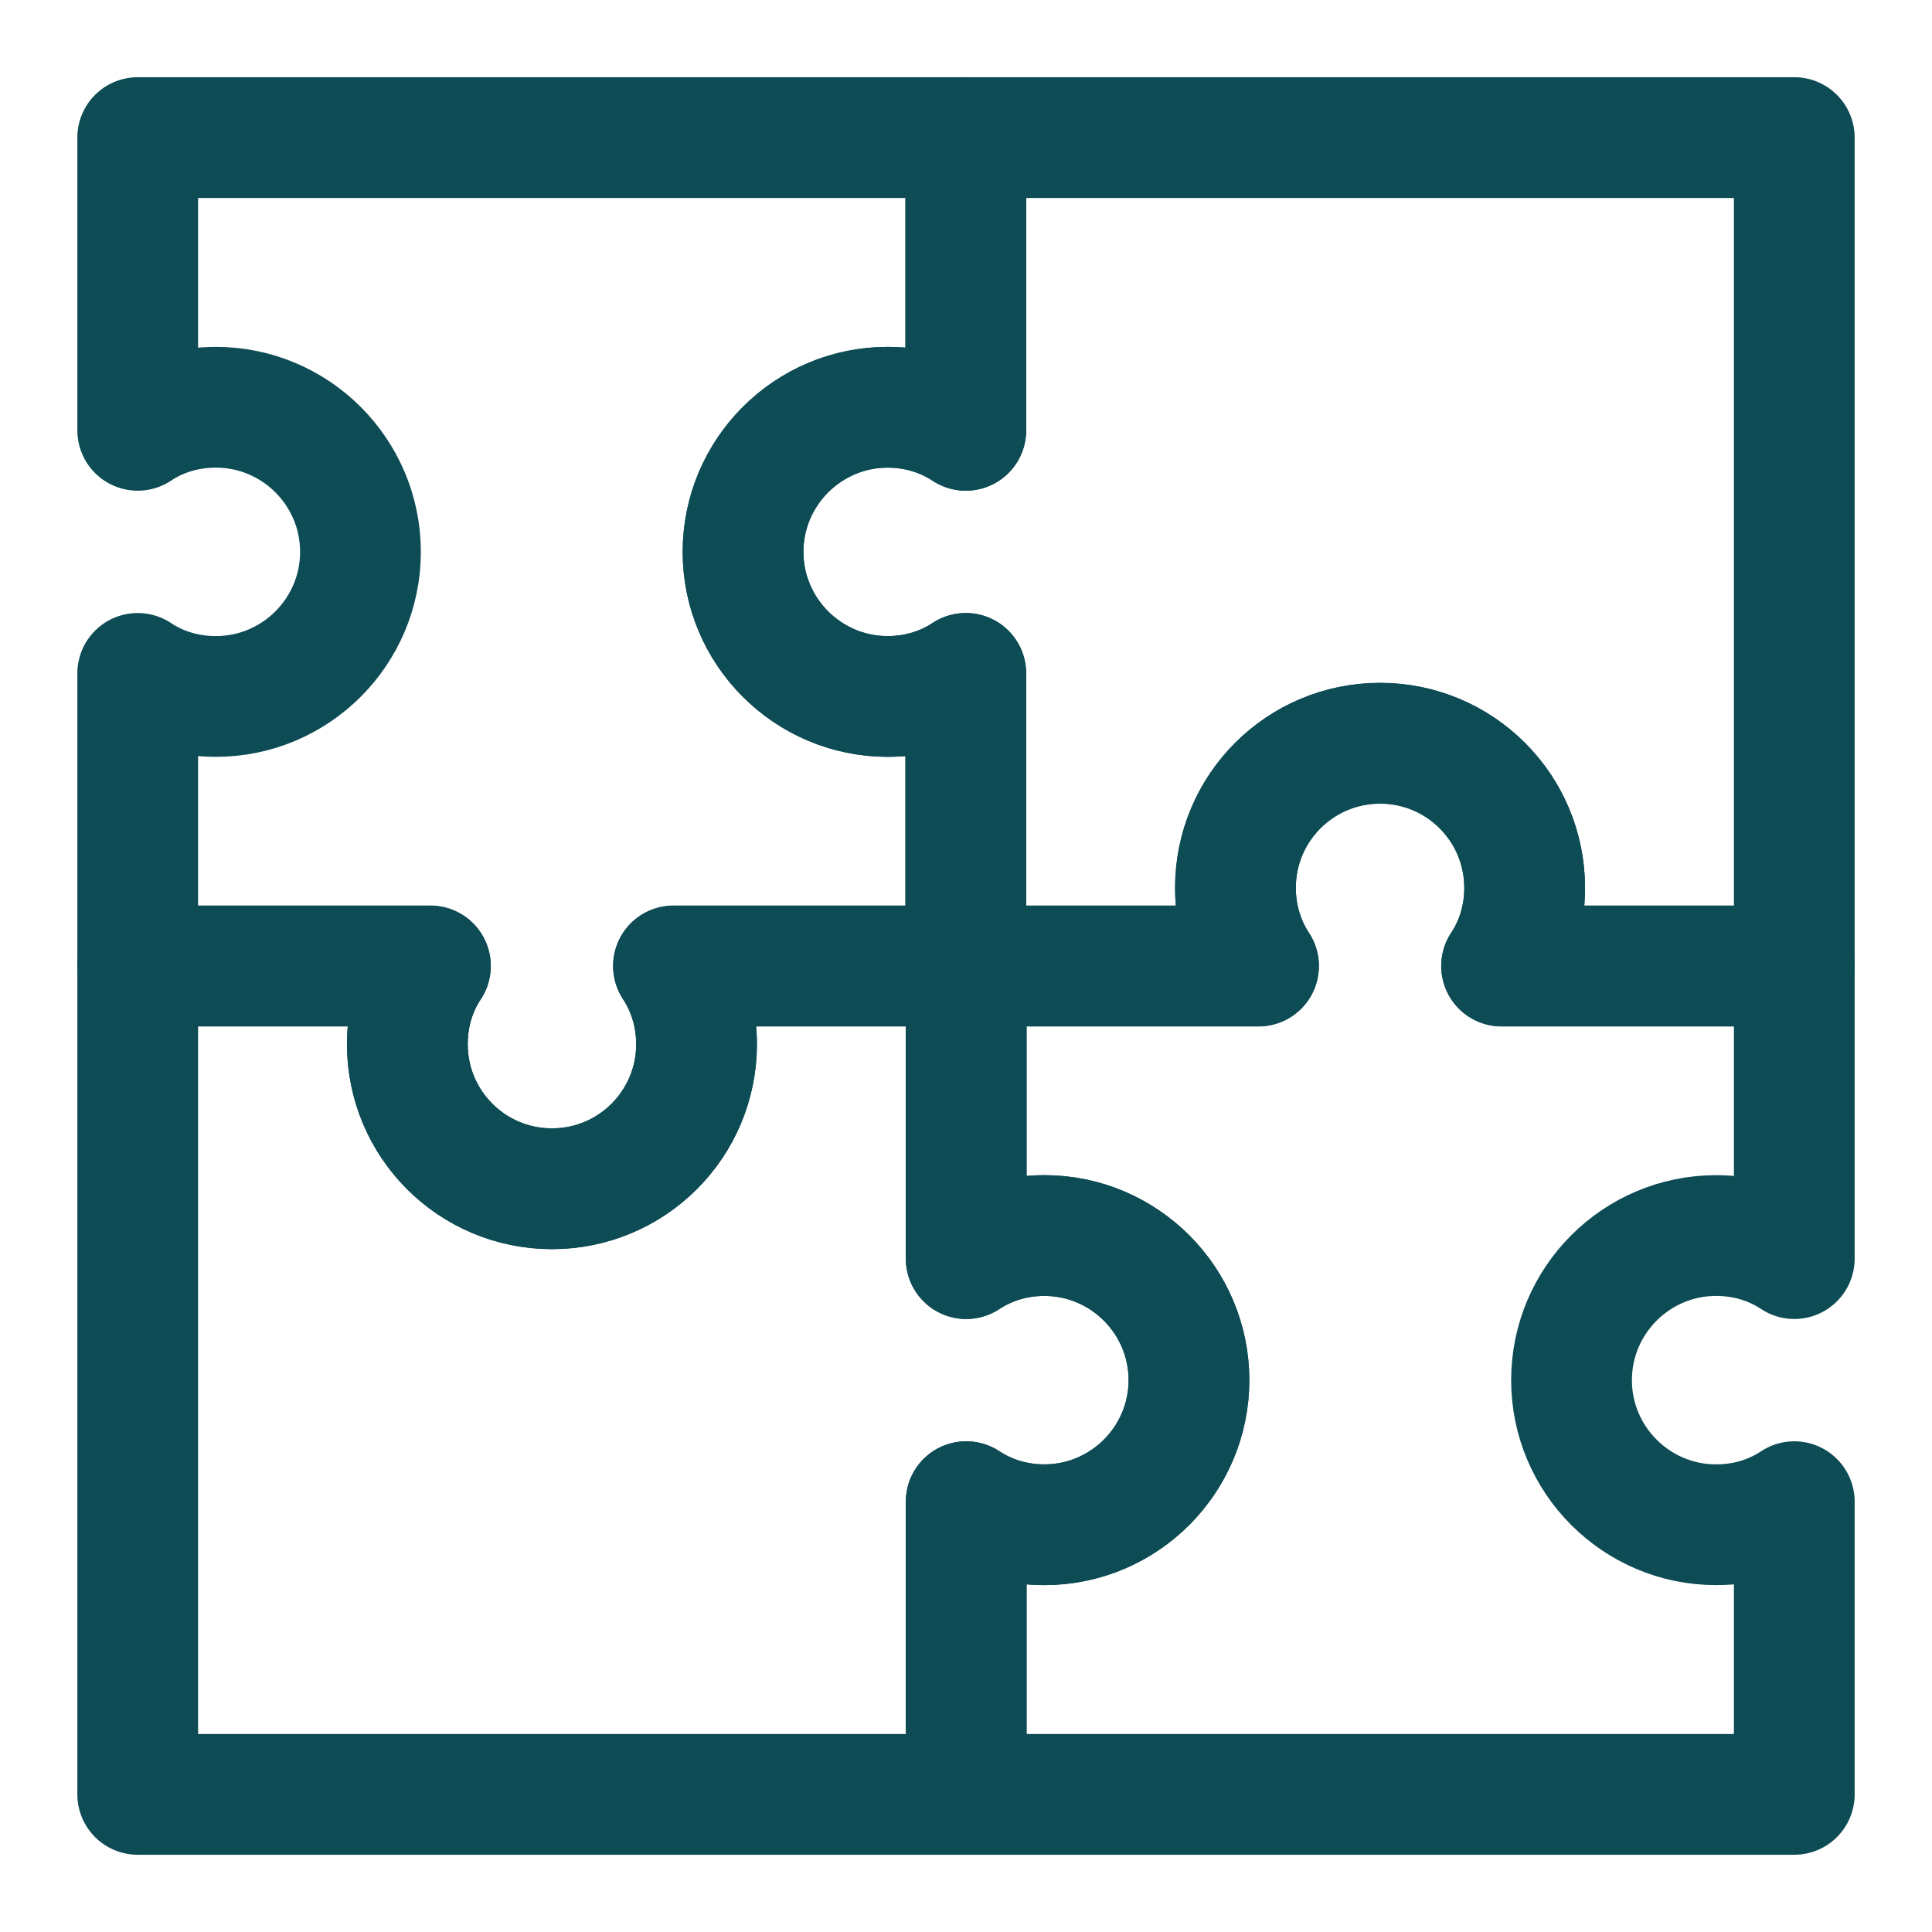
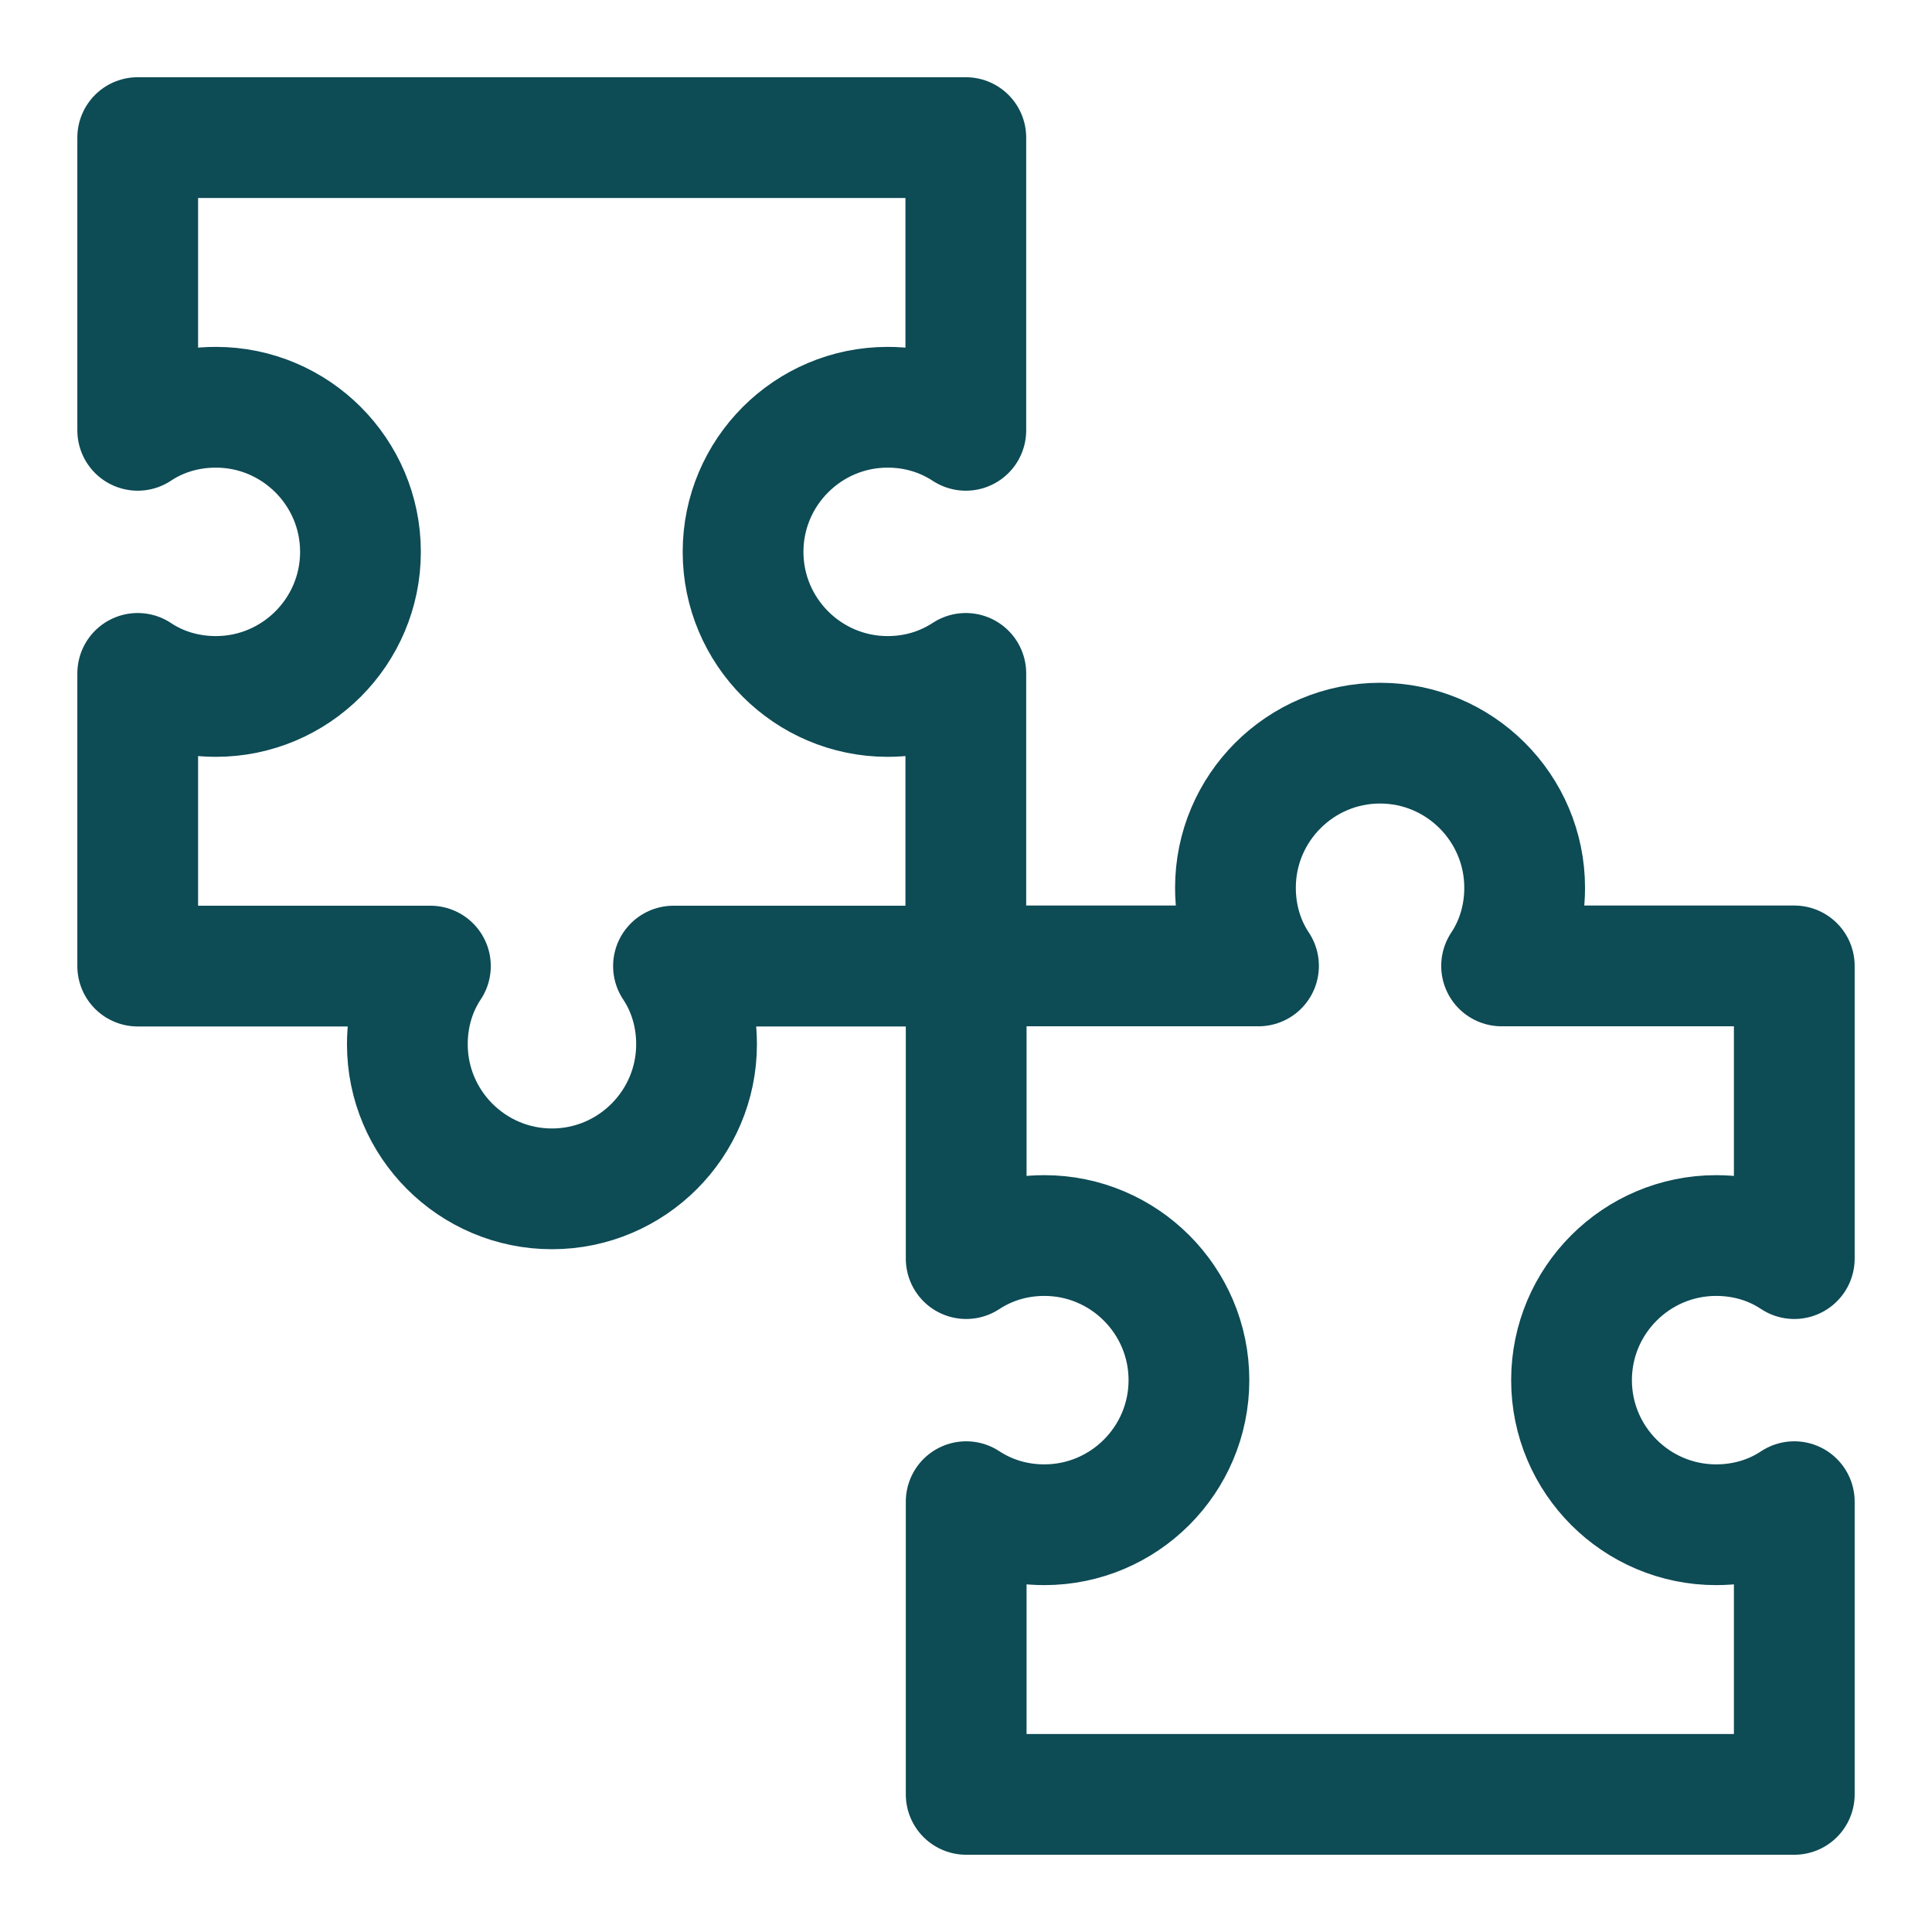
<svg xmlns="http://www.w3.org/2000/svg" width="64" height="64" viewBox="0 0 64 64" fill="none">
-   <path d="M39.386 45.719C39.386 48.36 37.237 50.509 34.596 50.509C33.638 50.509 32.757 50.237 32.007 49.745V59.441H4.562V31.997H14.258C13.766 32.735 13.494 33.628 13.494 34.586C13.494 37.24 15.63 39.376 18.284 39.376C20.938 39.376 23.074 37.24 23.074 34.586C23.074 33.628 22.789 32.735 22.31 31.997H32.007V41.693C32.757 41.201 33.638 40.929 34.596 40.929C37.237 40.929 39.386 43.078 39.386 45.719Z" stroke="#0D4B55" stroke-width="4" stroke-miterlimit="10" stroke-linejoin="round" />
  <path d="M52.059 45.719C52.059 48.36 54.208 50.509 56.849 50.509C57.807 50.509 58.7 50.237 59.438 49.745V59.441H32.006V49.745C32.757 50.237 33.638 50.509 34.596 50.509C37.236 50.509 39.385 48.36 39.385 45.719C39.385 43.078 37.236 40.929 34.596 40.929C33.638 40.929 32.757 41.201 32.006 41.693V31.997H41.69C41.198 31.259 40.926 30.366 40.926 29.408C40.926 26.767 43.075 24.618 45.716 24.618C48.357 24.618 50.506 26.767 50.506 29.408C50.506 30.366 50.234 31.259 49.742 31.997H59.438V41.693C58.7 41.201 57.807 40.929 56.849 40.929C54.208 40.929 52.059 43.078 52.059 45.719Z" stroke="#0D4B55" stroke-width="4" stroke-miterlimit="10" stroke-linejoin="round" />
-   <path d="M24.614 18.281C24.614 15.64 26.763 13.491 29.404 13.491C30.362 13.491 31.243 13.763 31.993 14.255L31.993 4.558L59.438 4.558L59.438 32.003L49.742 32.003C50.234 31.265 50.506 30.372 50.506 29.414C50.506 26.76 48.37 24.624 45.716 24.624C43.062 24.624 40.926 26.76 40.926 29.414C40.926 30.372 41.211 31.265 41.69 32.003L31.993 32.003L31.993 22.307C31.243 22.799 30.362 23.071 29.404 23.071C26.763 23.071 24.614 20.922 24.614 18.281Z" stroke="#0D4B55" stroke-width="4" stroke-miterlimit="10" stroke-linejoin="round" />
  <path d="M11.941 18.281C11.941 15.64 9.792 13.491 7.151 13.491C6.193 13.491 5.3 13.763 4.562 14.255L4.562 4.558L31.994 4.558L31.994 14.255C31.243 13.763 30.362 13.491 29.404 13.491C26.764 13.491 24.615 15.64 24.615 18.281C24.615 20.922 26.764 23.071 29.404 23.071C30.362 23.071 31.243 22.799 31.994 22.307L31.994 32.003L22.31 32.003C22.802 32.741 23.074 33.634 23.074 34.592C23.074 37.233 20.925 39.382 18.284 39.382C15.643 39.382 13.494 37.233 13.494 34.592C13.494 33.634 13.766 32.741 14.258 32.003L4.562 32.003L4.562 22.307C5.3 22.799 6.193 23.071 7.151 23.071C9.792 23.071 11.941 20.922 11.941 18.281Z" stroke="#0D4B55" stroke-width="4" stroke-miterlimit="10" stroke-linejoin="round" />
</svg>